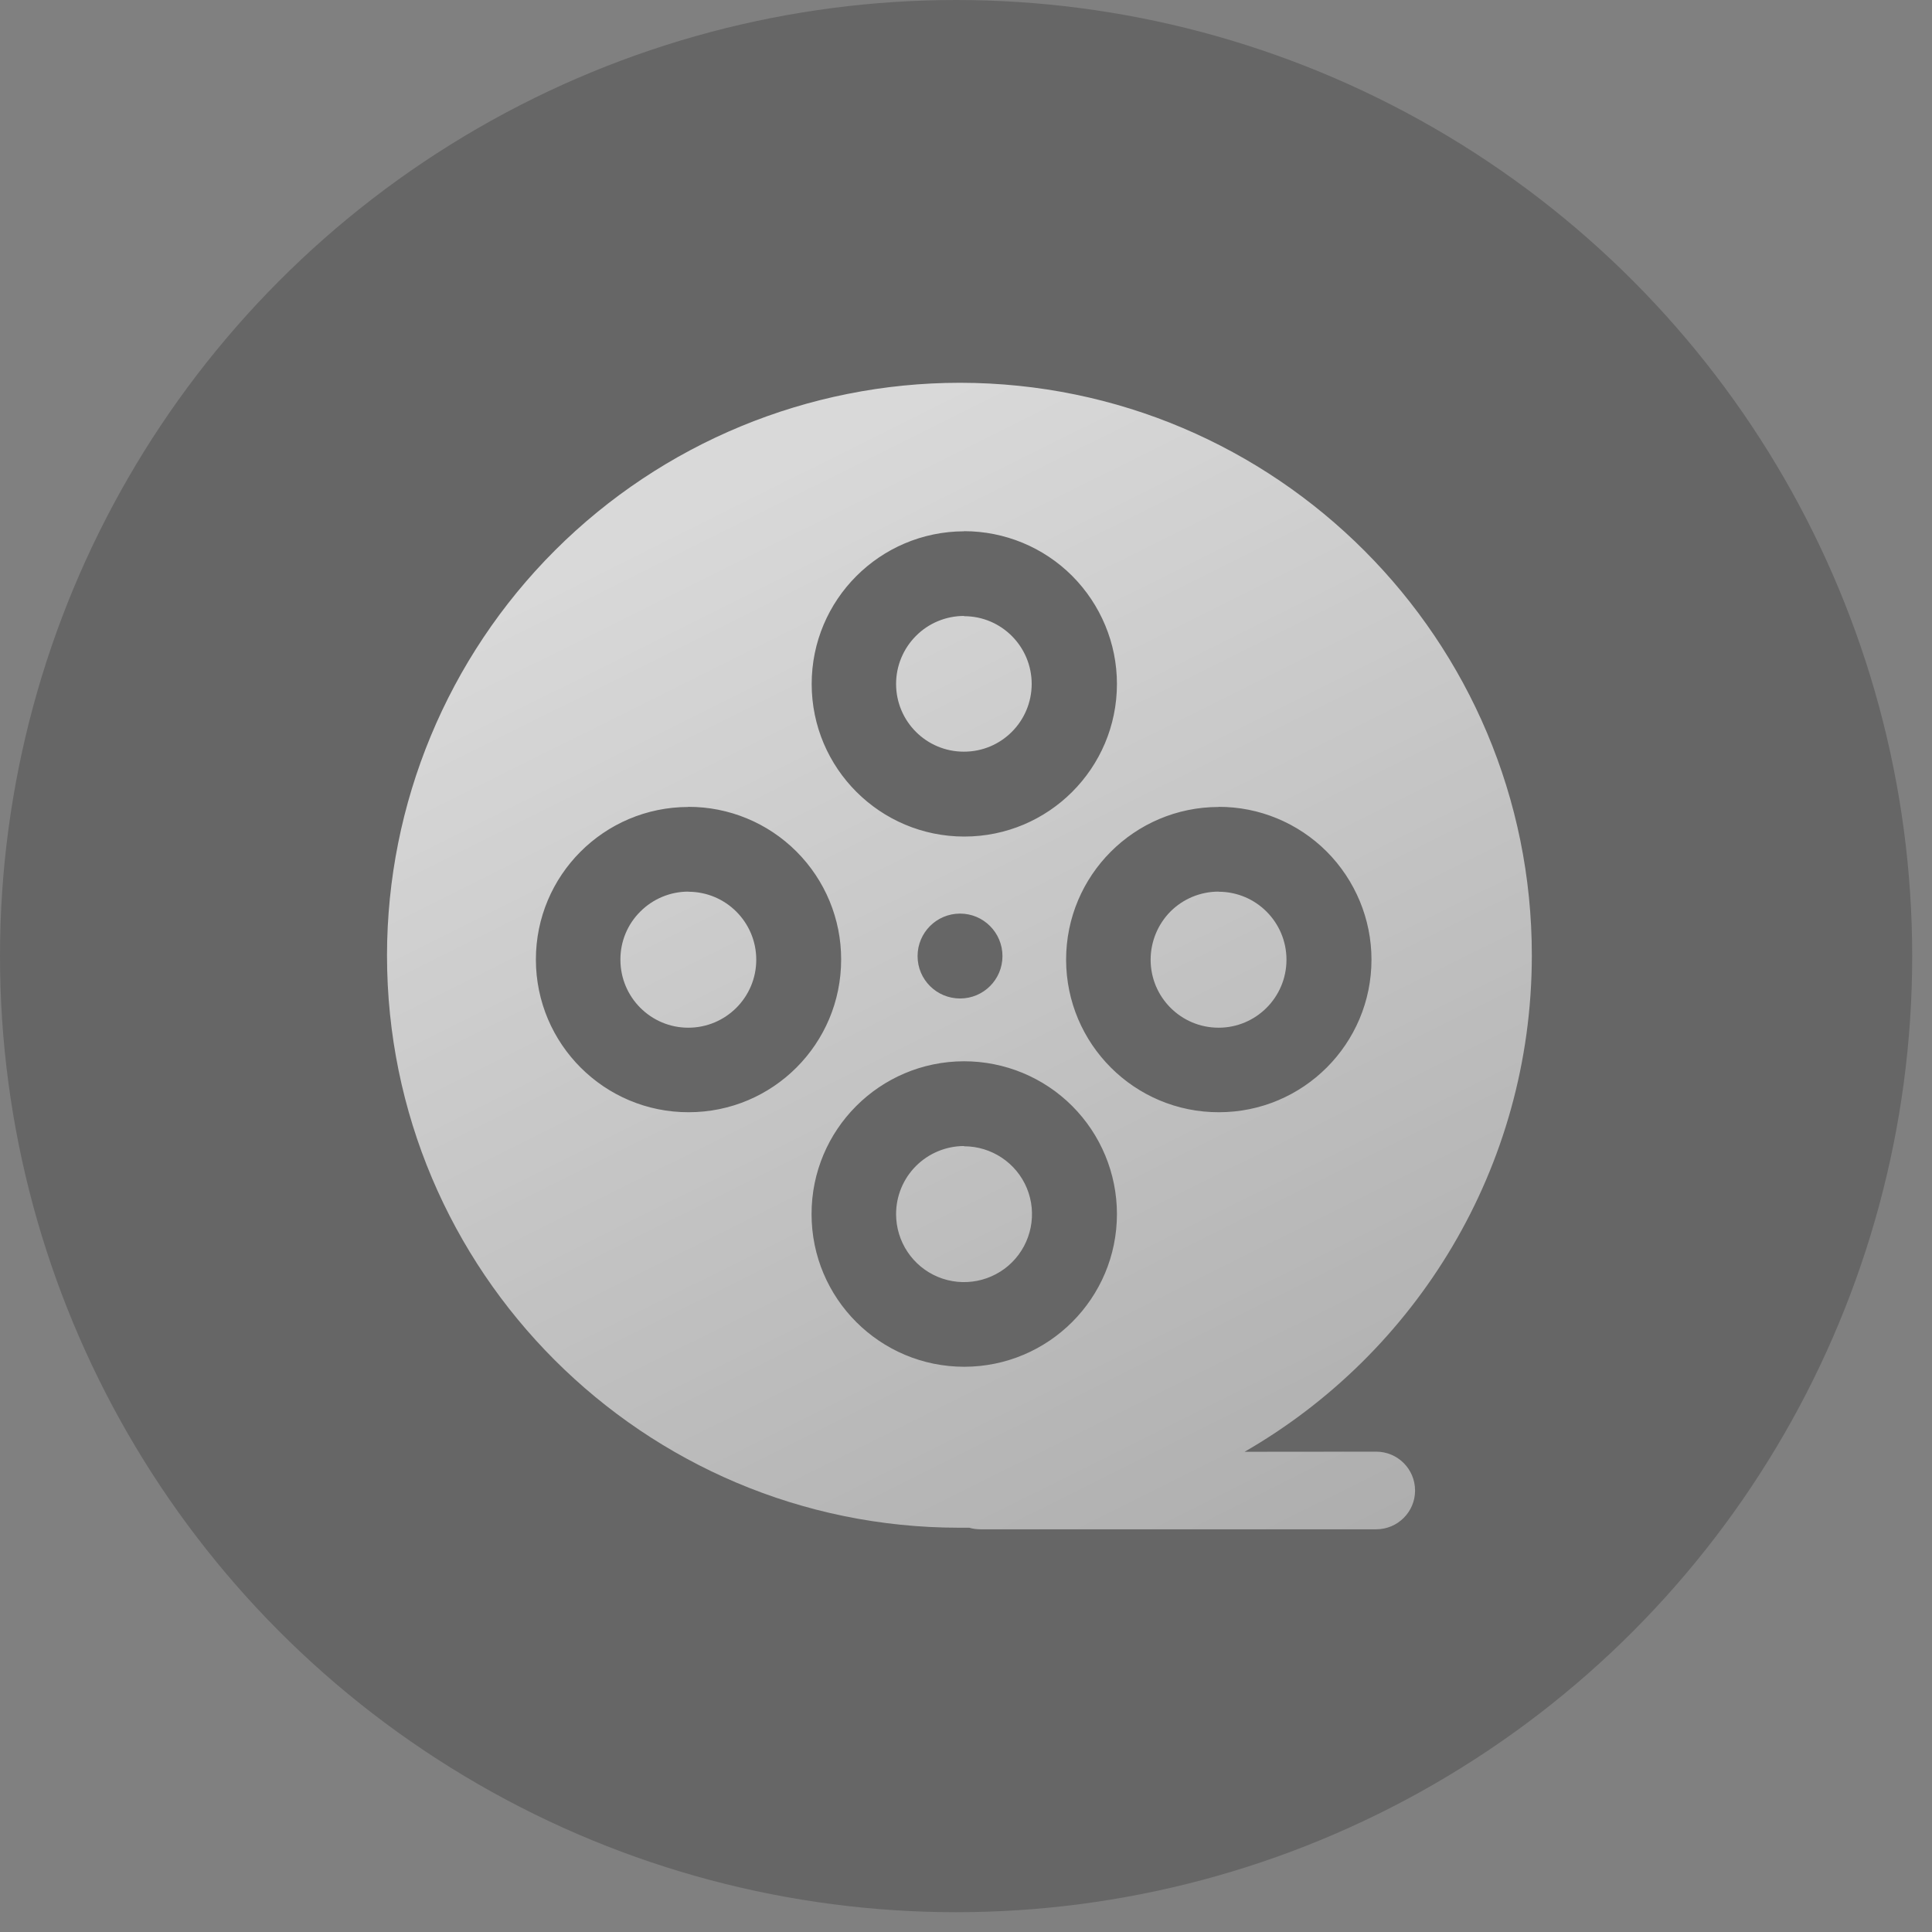
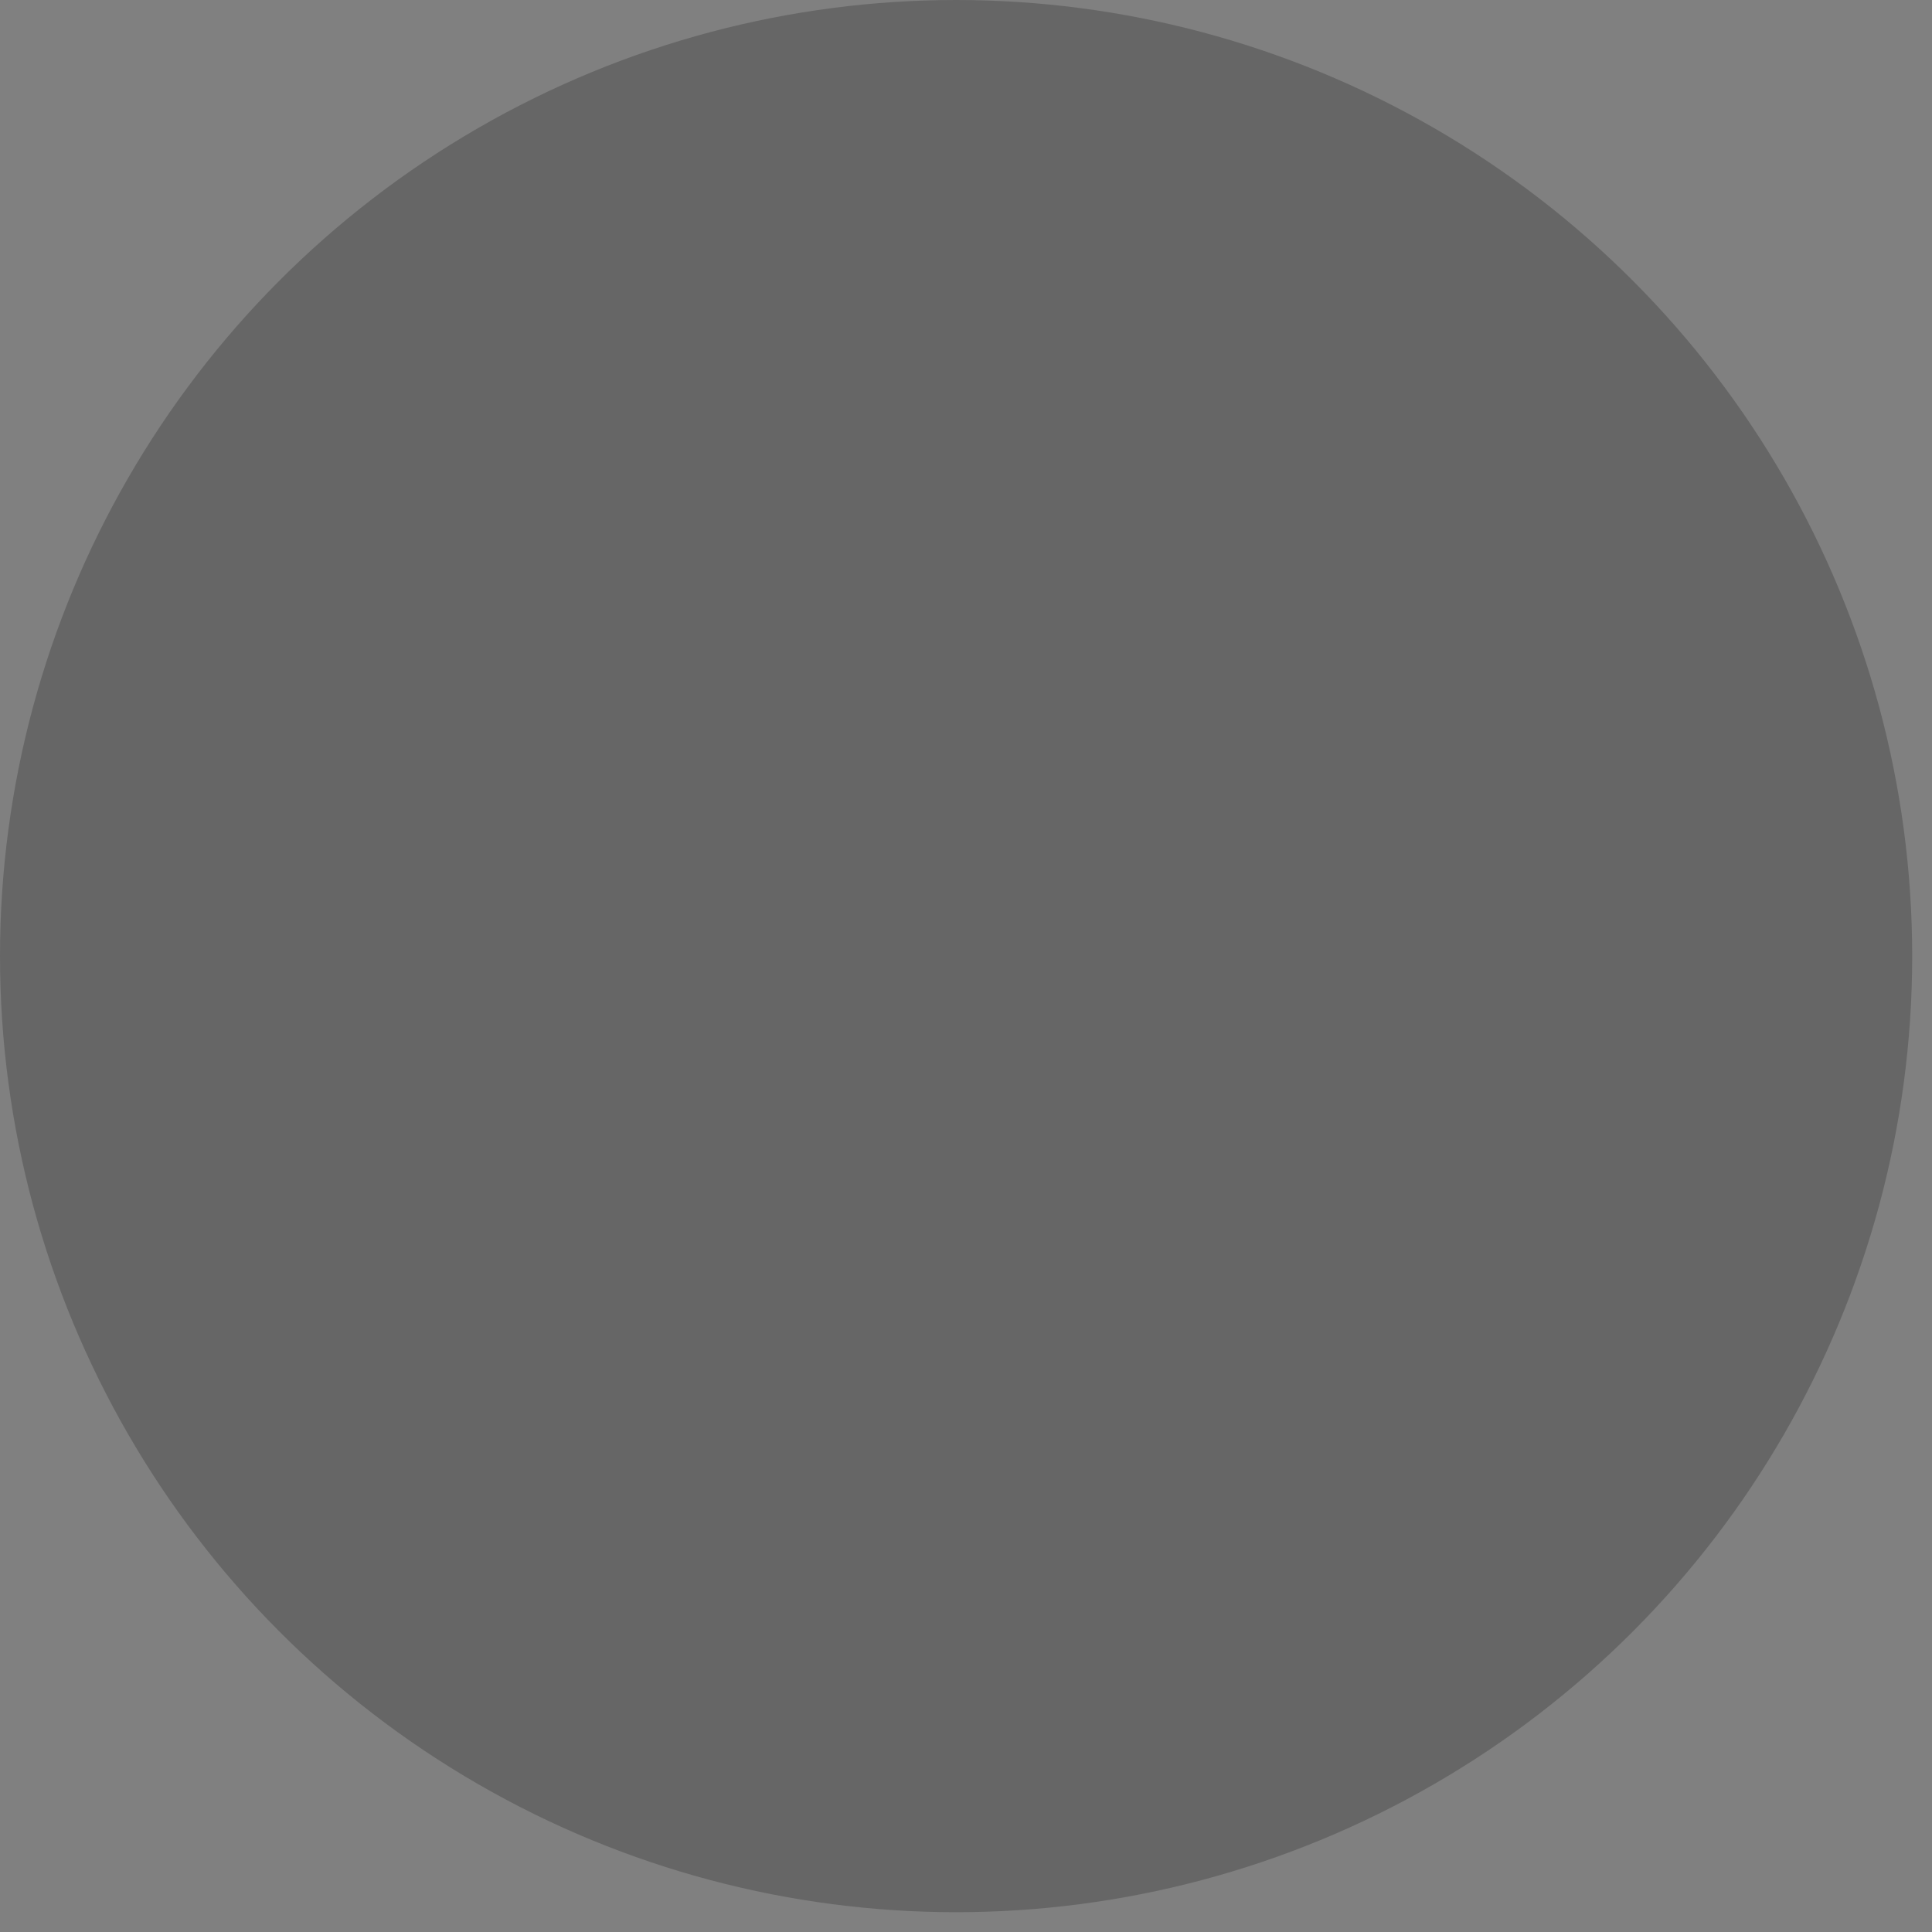
<svg xmlns="http://www.w3.org/2000/svg" width="16px" height="16px" viewBox="0 0 16 16" version="1.1">
  <rect x="0" y="0" width="16" height="16" fill="#808080" stroke="none" />
  <title>海量大片</title>
  <defs>
    <linearGradient x1="99.854%" y1="100%" x2="50%" y2="0%" id="linearGradient-1">
      <stop stop-color="#FFFFFF" stop-opacity="0.603" offset="0%" />
      <stop stop-color="#FFFFFF" offset="100%" />
    </linearGradient>
  </defs>
  <g id="用户简介" stroke="none" stroke-width="1" fill="none" fill-rule="evenodd">
    <g id="海量大片">
      <circle id="bg_拷贝_6" fill-opacity="0.2" fill="#000000" fill-rule="nonzero" cx="7.918" cy="7.918" r="7.918" />
-       <path d="M7.951,3.17 C10.568,3.173 12.688,5.297 12.686,7.914 C12.685,9.671 11.728,11.205 10.307,12.023 L11.397,12.022 C11.575,12.022 11.719,12.166 11.719,12.344 C11.719,12.521 11.575,12.665 11.397,12.665 L8.121,12.665 C8.088,12.665 8.057,12.661 8.027,12.652 L7.944,12.652 L7.944,12.652 C5.327,12.651 3.205,10.529 3.205,7.911 C3.206,6.653 3.706,5.447 4.596,4.558 C5.486,3.669 6.693,3.17 7.951,3.17 Z M7.984,8.789 C7.285,8.79 6.72,9.357 6.721,10.055 C6.721,10.753 7.287,11.319 7.986,11.319 C8.684,11.318 9.25,10.752 9.25,10.054 C9.25,9.718 9.116,9.396 8.879,9.159 C8.642,8.922 8.32,8.789 7.984,8.789 Z M7.984,9.491 L7.984,9.493 C8.211,9.493 8.417,9.63 8.504,9.84 C8.591,10.051 8.542,10.293 8.381,10.454 C8.22,10.614 7.978,10.662 7.768,10.575 C7.558,10.488 7.421,10.282 7.421,10.055 C7.421,9.905 7.48,9.762 7.586,9.656 C7.691,9.551 7.835,9.491 7.984,9.491 Z M10.092,6.682 L10.092,6.683 C9.394,6.684 8.829,7.25 8.829,7.948 C8.83,8.646 9.396,9.212 10.094,9.211 C10.792,9.211 11.358,8.645 11.358,7.947 C11.358,7.612 11.224,7.29 10.987,7.052 C10.75,6.815 10.428,6.681 10.092,6.682 Z M5.7,6.682 L5.7,6.683 C5.002,6.684 4.437,7.25 4.438,7.948 C4.439,8.646 5.005,9.212 5.703,9.211 C6.401,9.211 6.966,8.645 6.966,7.947 C6.967,7.611 6.833,7.289 6.596,7.052 C6.358,6.814 6.036,6.681 5.7,6.682 Z M10.092,7.384 L10.092,7.385 C10.402,7.385 10.654,7.637 10.654,7.948 C10.654,8.259 10.402,8.511 10.092,8.511 C9.781,8.511 9.529,8.259 9.529,7.948 C9.529,7.799 9.588,7.655 9.693,7.549 C9.799,7.443 9.942,7.384 10.092,7.384 Z M5.7,7.384 L5.7,7.385 C6.011,7.385 6.263,7.637 6.263,7.948 C6.263,8.259 6.011,8.511 5.7,8.511 C5.39,8.511 5.138,8.259 5.138,7.948 C5.137,7.799 5.196,7.655 5.302,7.55 C5.407,7.444 5.551,7.384 5.7,7.384 Z M7.951,7.566 C7.756,7.566 7.599,7.724 7.599,7.918 C7.599,8.112 7.756,8.269 7.951,8.269 C8.145,8.269 8.302,8.112 8.302,7.918 C8.302,7.724 8.145,7.566 7.951,7.566 Z M7.984,4.399 L7.984,4.4 C7.286,4.402 6.721,4.968 6.722,5.666 C6.723,6.363 7.289,6.928 7.986,6.928 C8.684,6.928 9.25,6.362 9.25,5.664 C9.25,5.328 9.116,5.007 8.879,4.769 C8.642,4.532 8.32,4.399 7.984,4.399 Z M7.984,5.101 L7.984,5.103 C8.294,5.103 8.544,5.355 8.544,5.665 C8.543,5.975 8.292,6.226 7.982,6.225 C7.672,6.225 7.421,5.974 7.421,5.664 C7.421,5.515 7.48,5.372 7.586,5.266 C7.691,5.16 7.835,5.101 7.984,5.101 Z" id="海量高分大片" fill="url(#linearGradient-1)" opacity="0.75" />
    </g>
  </g>
</svg>